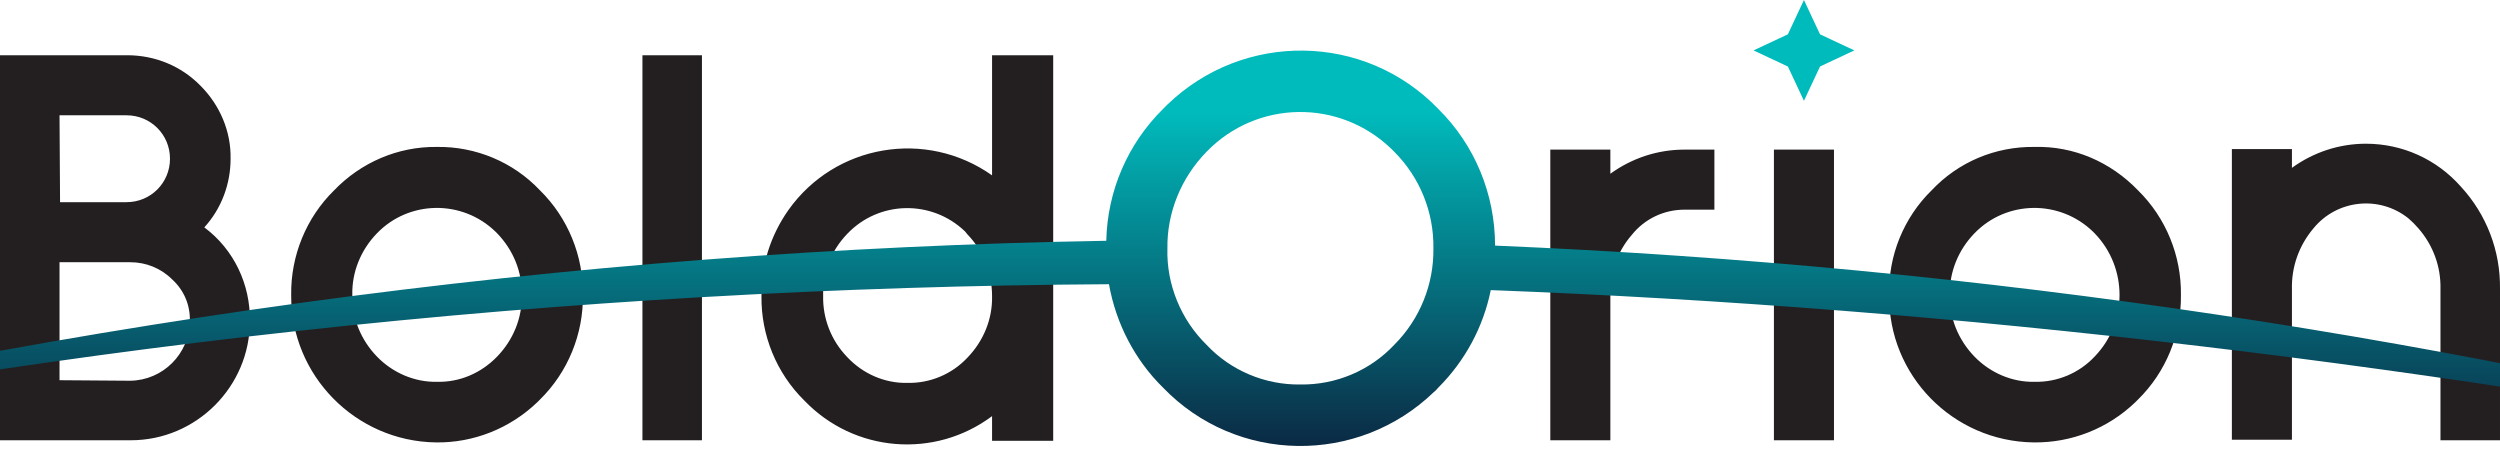
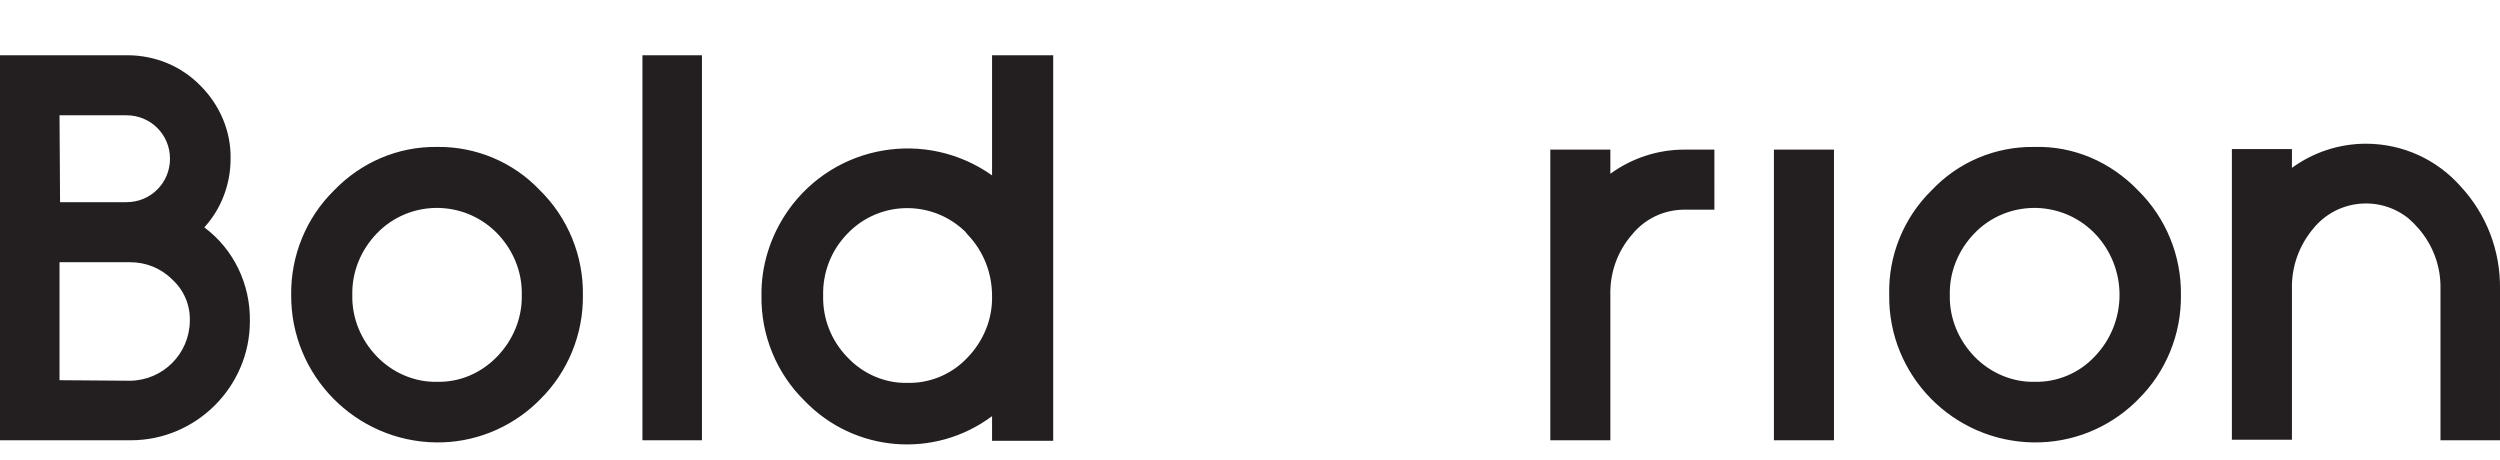
<svg xmlns="http://www.w3.org/2000/svg" version="1.1" id="Layer_1" x="0px" y="0px" viewBox="0 0 466.2 85.8" style="enable-background:new 0 0 466.2 85.8;" xml:space="preserve">
  <style type="text/css">
	.st0{fill-rule:evenodd;clip-rule:evenodd;fill:#231F20;}
	.st1{fill-rule:evenodd;clip-rule:evenodd;fill:url(#SVGID_1_);}
</style>
  <g id="Layer_2_1_">
    <g id="Layer_1-2">
      <path class="st0" d="M441.2,26.8c-5,0-9.8,1.6-13.8,4.5v-3.5h-11.2v54.2h11.2V53.9c-0.1-4.1,1.3-8.1,4-11.3    c4.4-5.4,12.3-6.2,17.7-1.9c0.7,0.6,1.3,1.2,1.9,1.9c2.7,3.1,4.2,7.1,4.1,11.3v28.2h11.1V53.9c0.1-7.1-2.5-13.9-7.3-19.1    C454.4,29.7,448,26.8,441.2,26.8L441.2,26.8z M38.1,42.4c3.2-3.5,4.9-8.1,4.9-12.8c0.1-5.1-2-10-5.6-13.6    c-3.6-3.7-8.5-5.7-13.7-5.7H0v71.8h24.4c12.2,0,22.2-10,22.2-22.2C46.7,53,43.6,46.5,38.1,42.4z M11.1,21.5h12.5    c4.5,0,8.1,3.6,8.1,8.1c0,4.5-3.6,8.1-8.1,8.1c0,0,0,0,0,0H11.2L11.1,21.5L11.1,21.5z M11.1,70.9V48.9h13.2c2.9,0,5.7,1.1,7.8,3.2    c2.2,2,3.4,4.8,3.3,7.8c-0.1,6.1-5,11-11.1,11.1L11.1,70.9z M81.5,27.4c-7.3-0.1-14.2,2.9-19.2,8.1c-5.2,5.1-8.1,12.2-8,19.5    c-0.1,15,12,27.3,27,27.5c7,0.1,13.8-2.6,18.9-7.5l0.5-0.5c5.2-5.1,8.1-12.2,8-19.5c0.1-7.3-2.8-14.4-8-19.5    C95.7,30.2,88.7,27.3,81.5,27.4z M81.5,71.2c-4.2,0.1-8.3-1.7-11.2-4.7c-3-3.1-4.7-7.2-4.6-11.5c-0.1-4.3,1.6-8.4,4.6-11.5    c6-6.2,15.9-6.3,22.1-0.3l0.3,0.3c3,3.1,4.7,7.2,4.6,11.5c0.1,4.3-1.6,8.4-4.6,11.5C89.7,69.6,85.7,71.3,81.5,71.2z M119.8,82.1    h11.1V10.3h-11.1V82.1z M196.4,10.3H185v22.4c-12.3-8.7-29.3-5.8-38,6.5c-3.3,4.7-5.1,10.3-5,16c-0.1,7.3,2.8,14.4,8,19.5    c9.3,9.7,24.3,10.9,35,2.9v4.6h11.4L196.4,10.3L196.4,10.3z M169.2,71.4c-4.2,0.1-8.3-1.7-11.2-4.8c-3-3.1-4.6-7.2-4.5-11.5    c-0.1-4.3,1.5-8.4,4.5-11.5c5.9-6.2,15.7-6.4,21.9-0.5c0,0,0.1,0.1,0.1,0.1l0.4,0.5c3,3.1,4.6,7.2,4.6,11.5    c0.1,4.3-1.6,8.4-4.6,11.5C177.5,69.8,173.4,71.5,169.2,71.4L169.2,71.4z M300.3,27.9h-11.2v54.2h11.2V55c-0.1-4.1,1.3-8.1,4-11.2    c2.4-3,6-4.7,9.8-4.7h5.6V27.9h-5.6c-5,0-9.8,1.6-13.8,4.5L300.3,27.9L300.3,27.9z M330.8,82.1h11.2V27.9h-11.2L330.8,82.1z     M379.4,27.4c-7.3-0.1-14.2,2.8-19.2,8.1c-5.2,5.1-8.1,12.2-7.9,19.5c-0.2,15,11.9,27.3,26.9,27.5c7.1,0.1,13.9-2.6,19-7.5    l0.5-0.5c5.2-5.1,8.1-12.2,8-19.5c0.1-7.3-2.8-14.4-8-19.5C393.6,30.2,386.7,27.2,379.4,27.4L379.4,27.4z M379.4,71.2    c-4.2,0.1-8.3-1.7-11.2-4.7c-3-3.1-4.7-7.2-4.6-11.5c-0.1-4.3,1.6-8.4,4.6-11.5c6-6.2,15.9-6.3,22.1-0.3l0.3,0.3    c6.2,6.4,6.2,16.6,0,23C387.7,69.6,383.6,71.3,379.4,71.2L379.4,71.2z" />
      <linearGradient id="SVGID_1_" gradientUnits="userSpaceOnUse" x1="226.32" y1="778" x2="226.32" y2="700.89" gradientTransform="matrix(1 0 0 1 0 -680)">
        <stop offset="0" style="stop-color:#0D0727" />
        <stop offset="1" style="stop-color:#00BBBC" />
      </linearGradient>
-       <path class="st1" d="M206.3,44.9c-99.9,1.7-199.9,15.4-299.8,41C5.2,64.6,105.8,53.6,206.8,53c1.3,7.3,4.8,14.1,10.1,19.3    c13.7,14.2,36.3,14.5,50.5,0.8c0,0,0,0,0,0c0.3-0.2,0.5-0.5,0.8-0.8c5-5,8.4-11.3,9.8-18.2c86.7,3.3,176.1,13.9,268.2,31.8    C458.7,63,369.1,49.6,278.8,45.8c0-9.6-3.8-18.8-10.6-25.5c-13.7-14.2-36.3-14.5-50.5-0.8c-0.3,0.3-0.5,0.5-0.8,0.8    C210.3,26.8,206.5,35.6,206.3,44.9z M336.4,0l2.2,4.7l0.8,1.7l1.7,0.8l4.7,2.2l-4.7,2.2l-1.7,0.8l-0.8,1.7l-2.2,4.7l-2.2-4.7    l-0.8-1.7l-1.7-0.8l-4.7-2.2l4.7-2.2l1.7-0.8l0.8-1.7L336.4,0z M242.5,71.7c-6.6,0.1-13-2.6-17.5-7.4c-4.8-4.7-7.5-11.3-7.3-18    c-0.1-6.7,2.6-13.2,7.3-18c9.4-9.7,24.8-9.9,34.5-0.5l0.5,0.5c4.8,4.8,7.4,11.3,7.3,18c0.1,6.7-2.5,13.2-7.3,18    C255.5,69.1,249.1,71.8,242.5,71.7z" />
    </g>
  </g>
</svg>